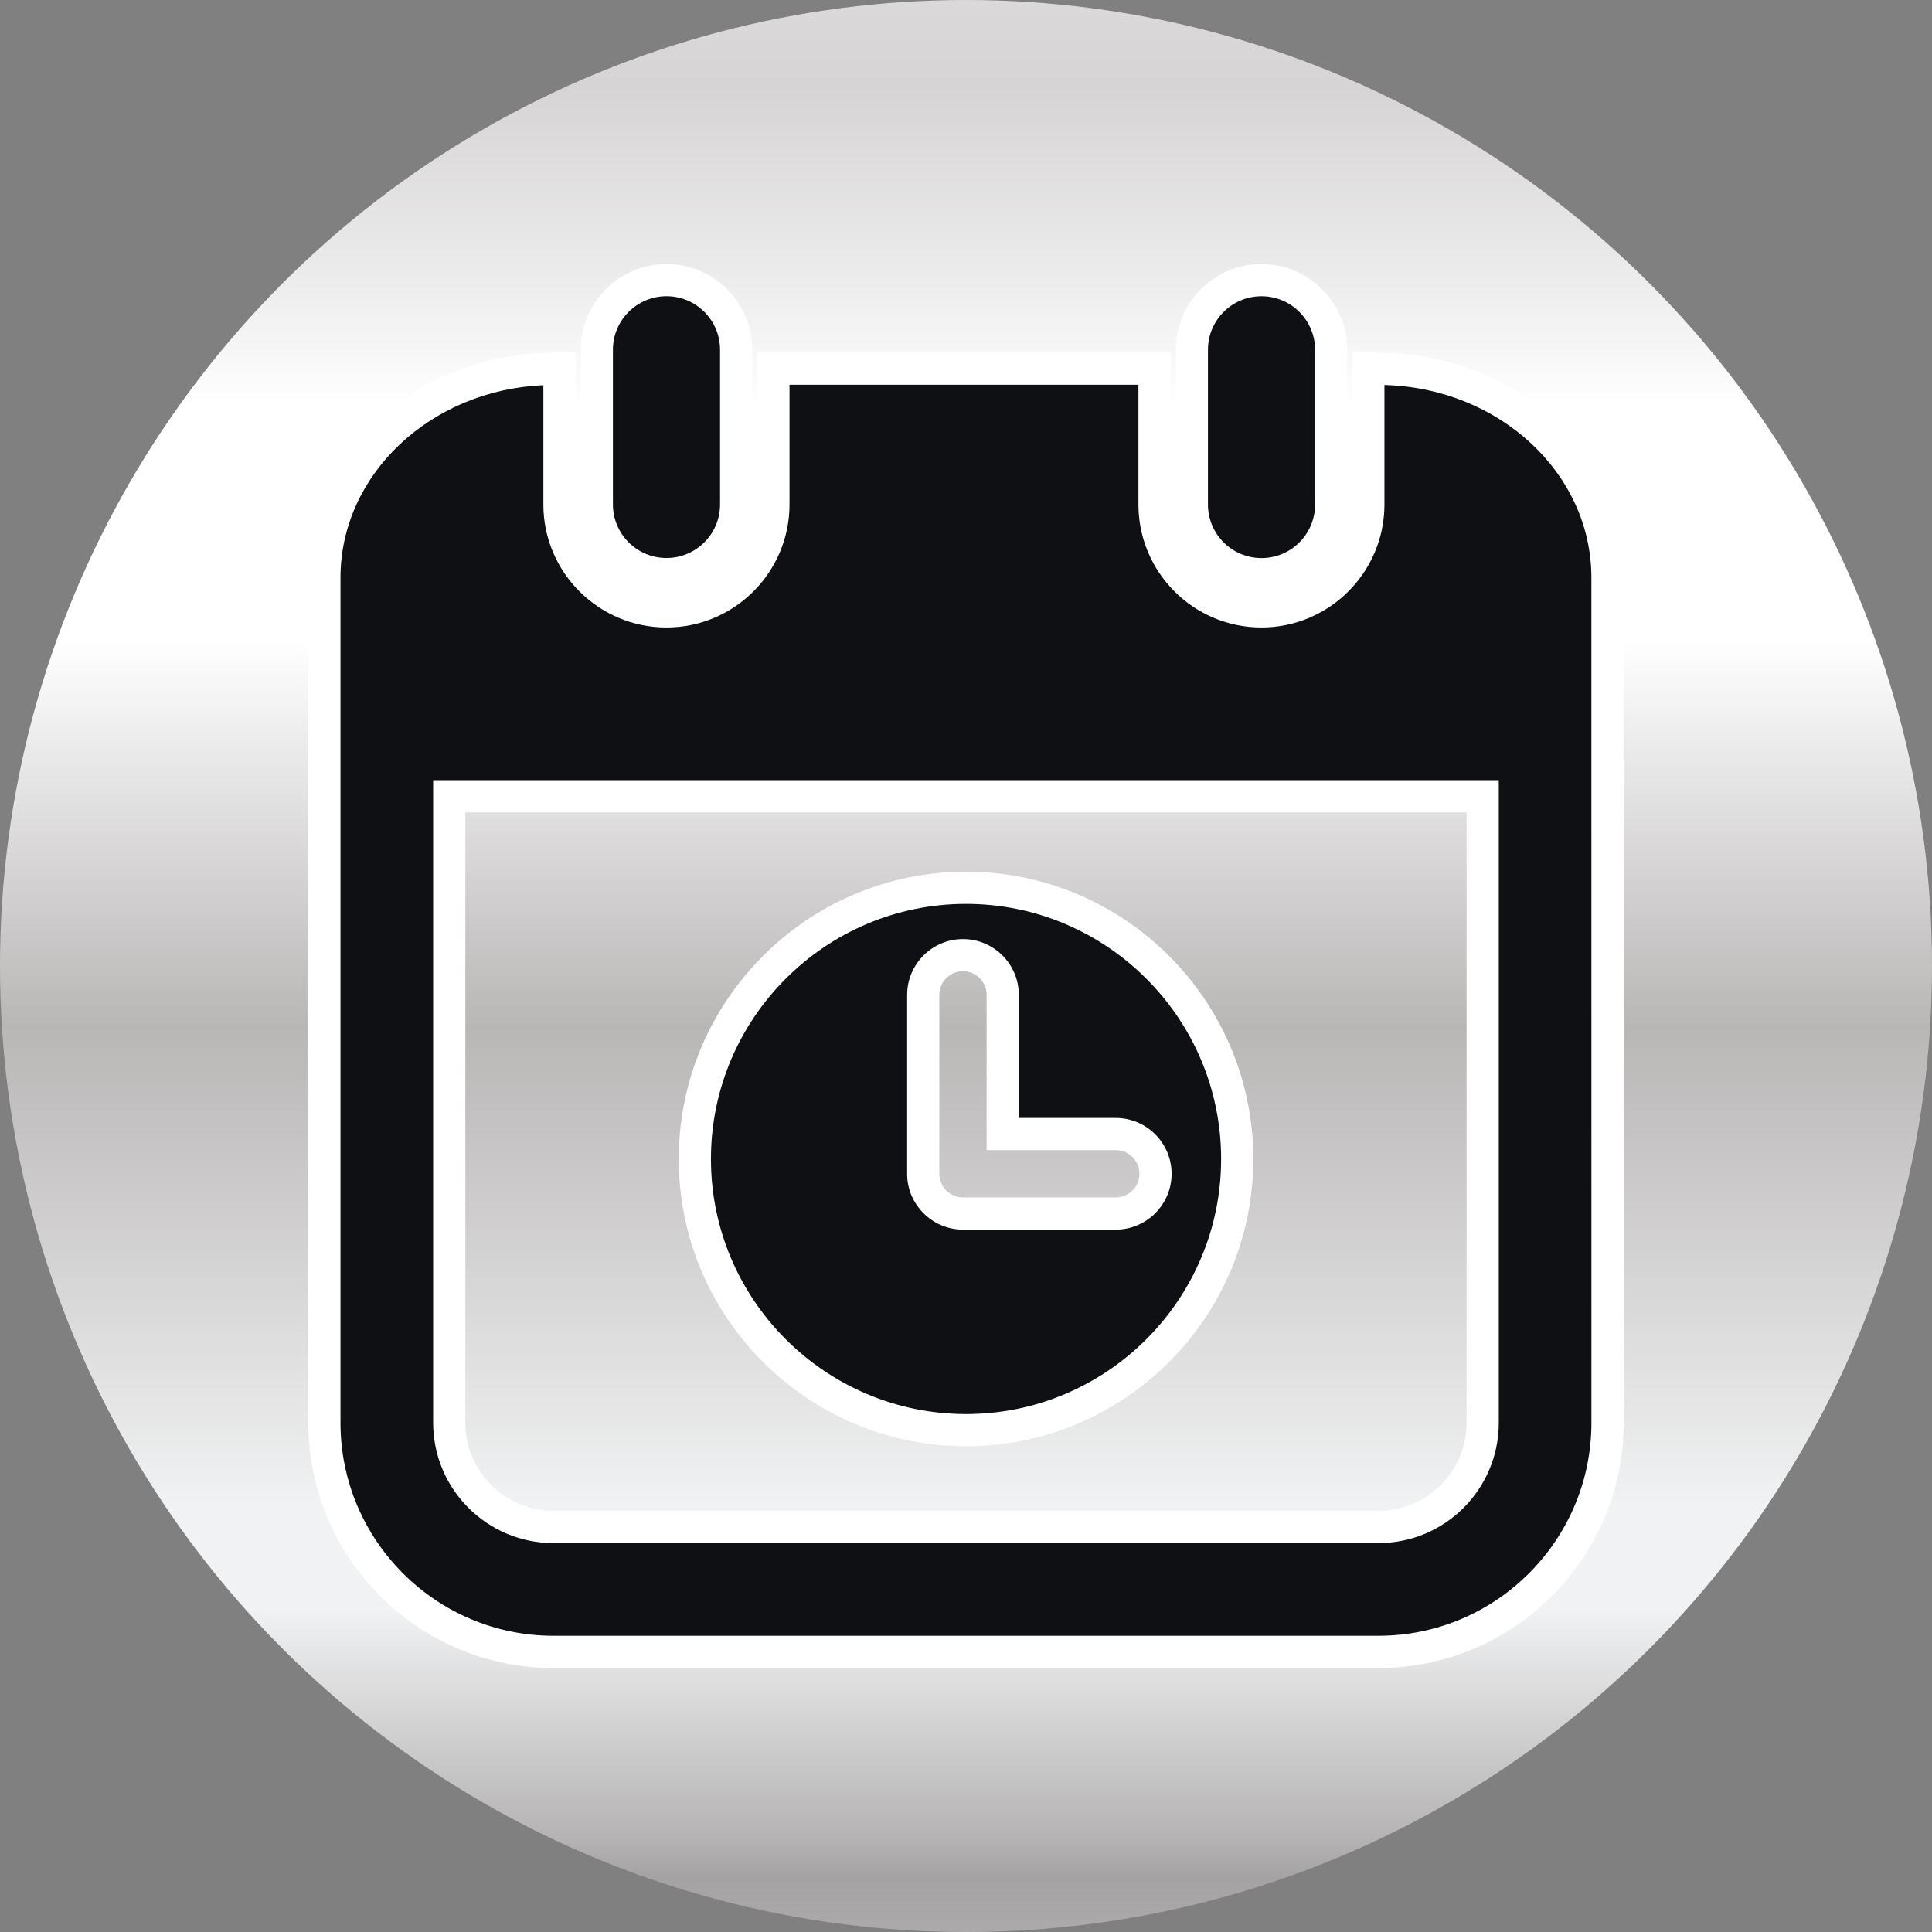
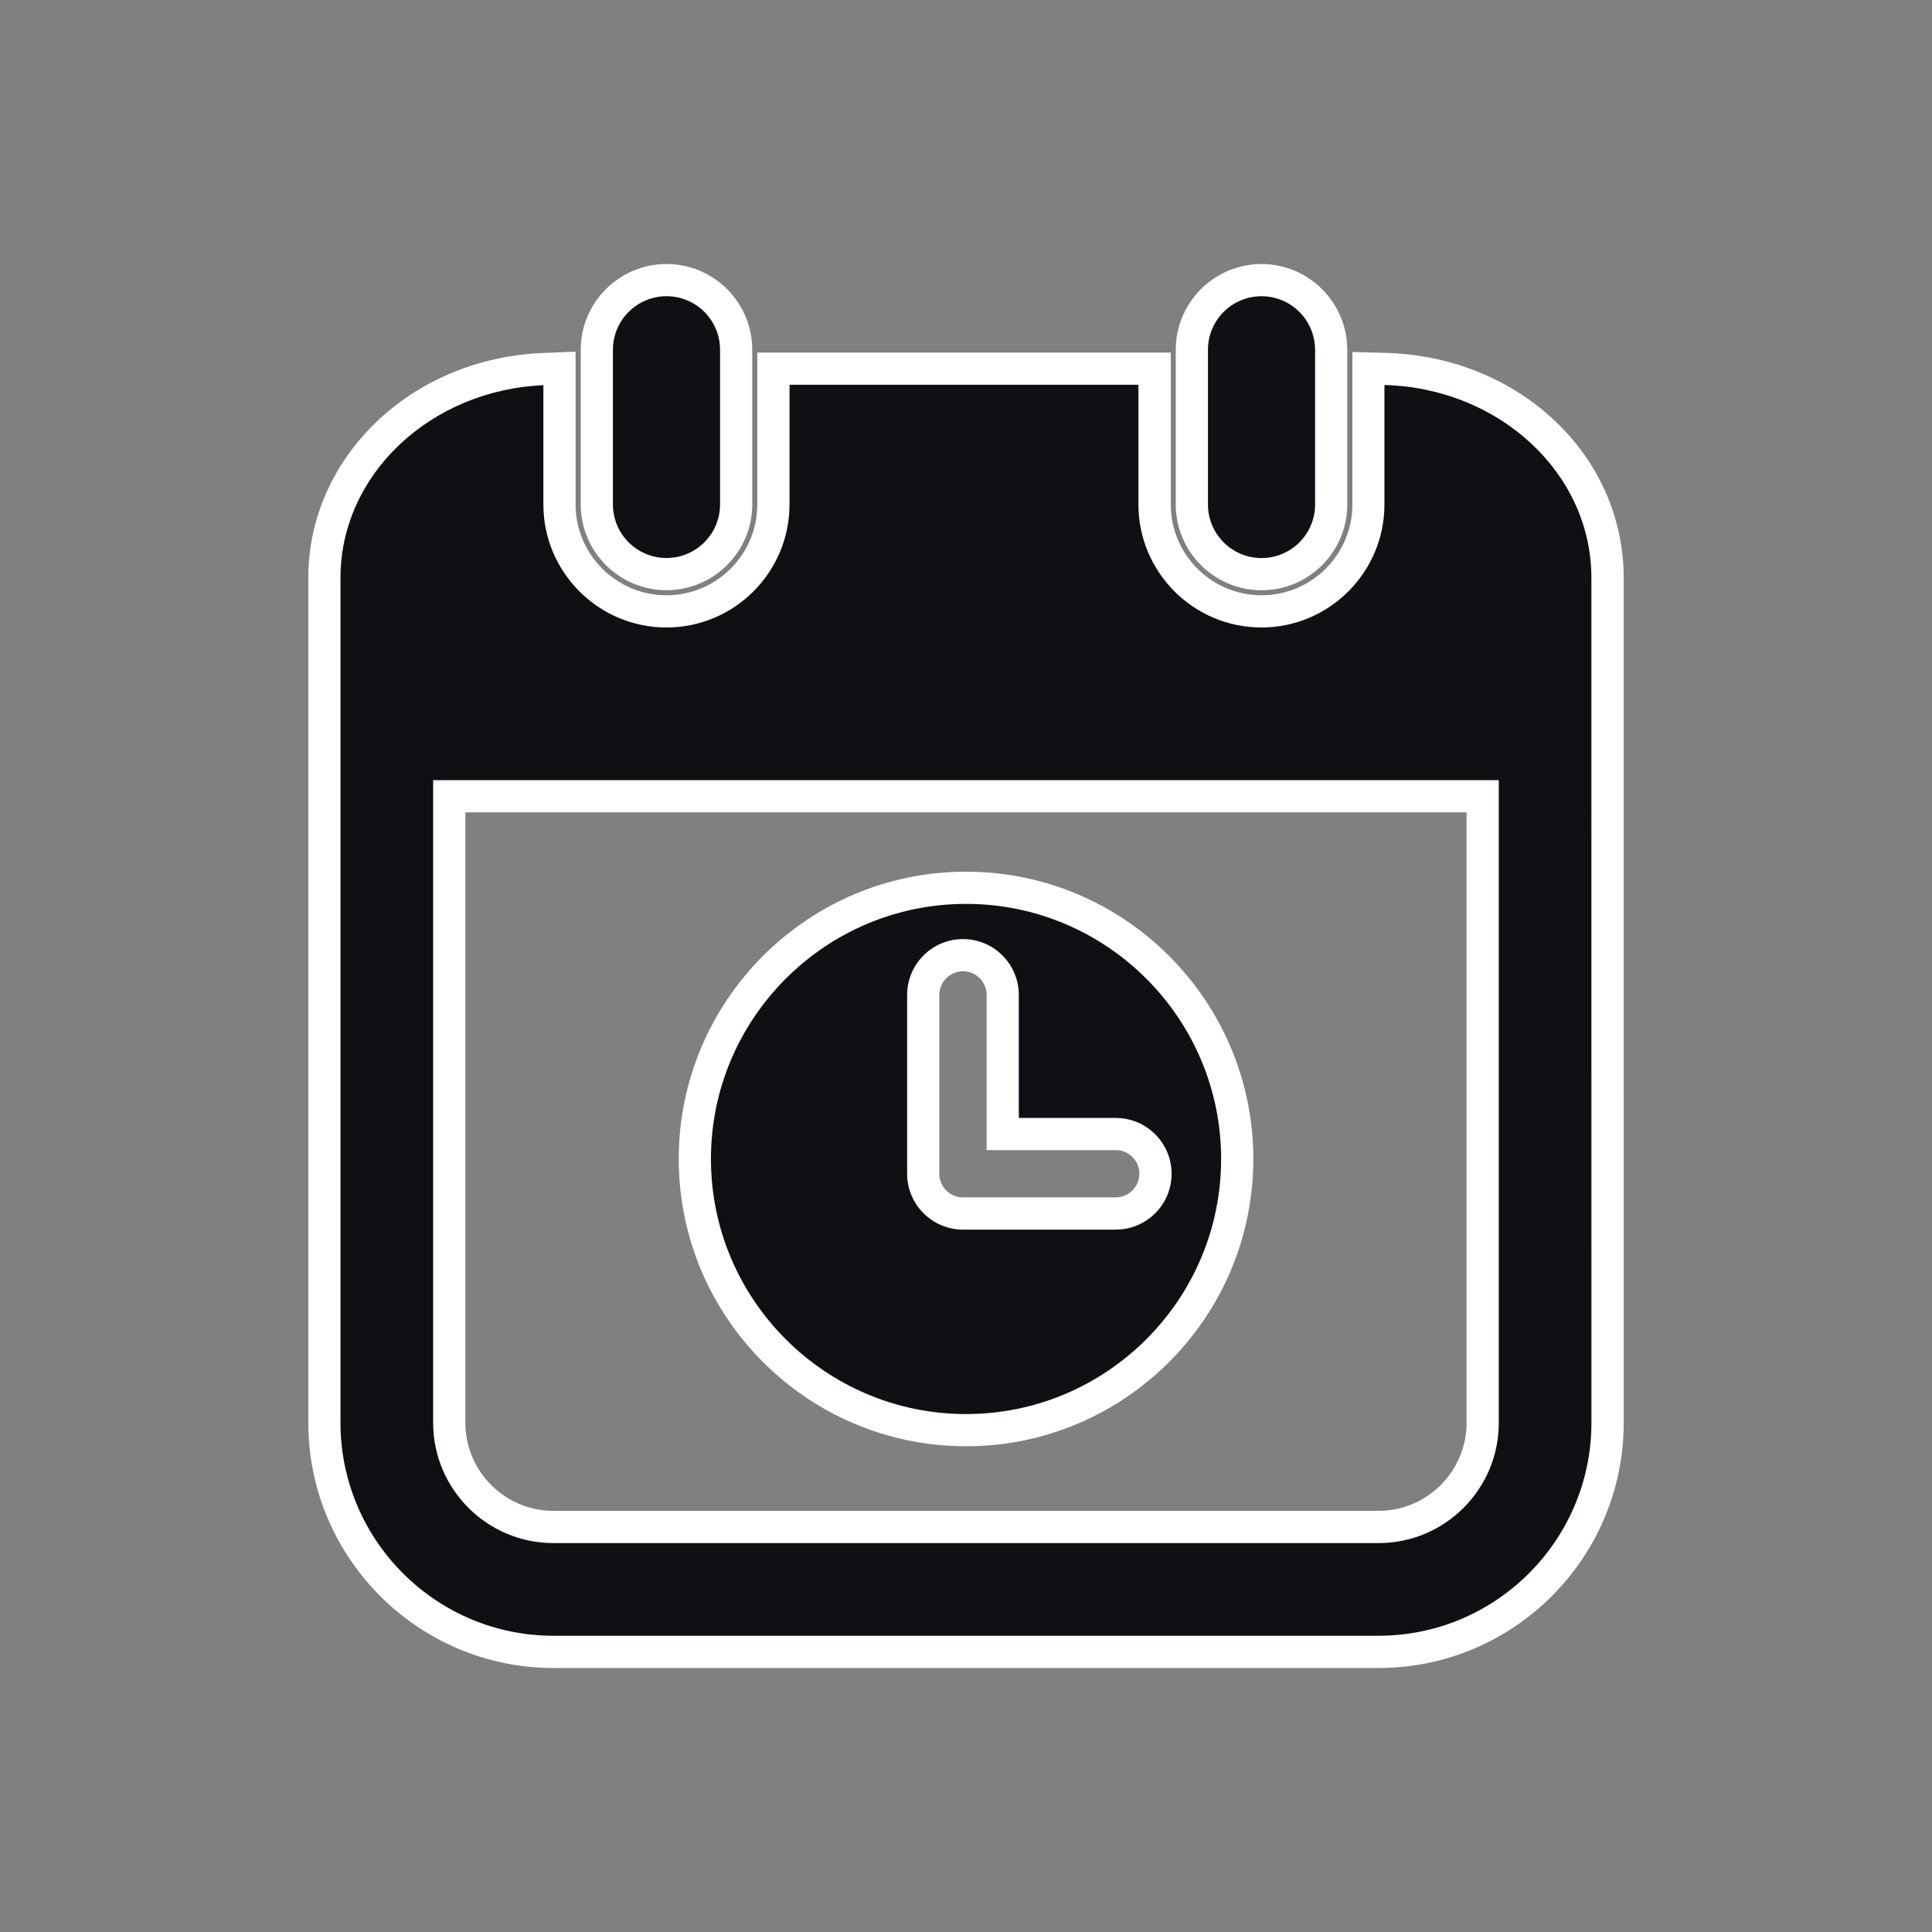
<svg xmlns="http://www.w3.org/2000/svg" version="1.1" id="Calque_1" x="0px" y="0px" width="60px" height="60px" viewBox="0 0 60 60" enable-background="new 0 0 60 60" xml:space="preserve">
  <rect x="0" y="0" width="60" height="60" fill="#808080" stroke="none" />
  <linearGradient id="SVGID_1_" gradientUnits="userSpaceOnUse" x1="-29.04" y1="51.904" x2="-29.04" y2="-23.429" gradientTransform="matrix(1 0 0 -1 59.04 43.34)">
    <stop offset="0" style="stop-color:#EAEAEA" />
    <stop offset="0.149" style="stop-color:#D6D4D5" />
    <stop offset="0.225" style="stop-color:#ECEBEC" />
    <stop offset="0.282" style="stop-color:#FFFFFF" />
    <stop offset="0.378" style="stop-color:#FFFFFF" />
    <stop offset="0.537" style="stop-color:#B9B6B6" />
    <stop offset="0.734" style="stop-color:#F1F2F3" />
    <stop offset="0.74" style="stop-color:#F1F2F3" />
    <stop offset="0.777" style="stop-color:#F1F2F3" />
    <stop offset="0.872" style="stop-color:#B5B3B4" />
    <stop offset="0.888" style="stop-color:#A5A2A3" />
    <stop offset="1" style="stop-color:#CCCBCC" />
  </linearGradient>
-   <circle fill="url(#SVGID_1_)" cx="30" cy="30" r="30" />
  <g>
    <g>
      <path fill="#0F1014" d="M17.188,51.301c-3.922,0-7.114-3.191-7.114-7.117V17.941c0-3.471,2.978-6.317,6.78-6.478l0.521-0.022    v4.225c0,1.832,1.49,3.321,3.322,3.321c1.832,0,3.322-1.49,3.322-3.321v-4.218h11.836v4.218c0,1.832,1.49,3.321,3.321,3.321    s3.32-1.49,3.32-3.321v-4.22l0.513,0.013c3.877,0.099,6.914,2.947,6.914,6.483l0.001,26.242c0,3.926-3.19,7.117-7.112,7.117    H17.188z M13.952,44.188c0,1.783,1.452,3.234,3.236,3.234h25.623c1.785,0,3.235-1.451,3.235-3.234V24.729H13.952V44.188z" />
      <path fill="#FFFFFF" d="M35.355,11.949v1.439v1.438v0.84c0,2.107,1.713,3.821,3.82,3.821c2.106,0,3.82-1.714,3.82-3.821v-0.821    v-0.003v-1.445v-0.001v-1.438v-0.001c3.563,0.092,6.427,2.737,6.427,5.984v0.621v5.667l0.001,19.955    c0,3.649-2.966,6.616-6.613,6.616H17.188c-3.646,0-6.614-2.967-6.614-6.616V24.229v-5.666v-0.621c0-3.208,2.801-5.83,6.301-5.979    v0.001v1.438v0.001v1.45v0.005v0.808c0,2.107,1.715,3.821,3.822,3.821c2.108,0,3.822-1.714,3.822-3.821v-0.84v-1.438v-1.439    H35.355 M17.188,47.922h25.623c2.063,0,3.735-1.675,3.735-3.734V24.229H13.452v19.957C13.452,46.247,15.127,47.922,17.188,47.922     M17.875,10.921l-1.042,0.043c-4.07,0.172-7.258,3.237-7.258,6.978v0.621v5.666v19.955c0,4.2,3.416,7.617,7.614,7.617h25.624    c4.199,0,7.613-3.417,7.613-7.617L50.425,24.23v-5.667v-0.621c0-3.809-3.251-6.876-7.401-6.983l-1.024-0.027v1.026v1.438v1.446    v0.824c0,1.556-1.267,2.821-2.819,2.821c-1.557,0-2.822-1.266-2.822-2.821v-0.84v-1.438v-1.439v-1h-1H24.519h-1v1v1.439v1.438    v0.84c0,1.556-1.266,2.821-2.822,2.821c-1.556,0-2.822-1.266-2.822-2.821v-0.808v-1.455v-1.439V10.921L17.875,10.921z     M14.452,25.229h31.094v18.957c0,1.508-1.228,2.735-2.735,2.735H17.188c-1.509,0-2.736-1.228-2.736-2.735V25.229L14.452,25.229z" />
    </g>
    <g>
      <path fill="#0F1014" d="M20.699,17.829c-1.193,0-2.164-0.97-2.164-2.163v-4.804c0-1.192,0.971-2.162,2.164-2.164    c1.193,0,2.163,0.971,2.163,2.164v4.804C22.862,16.859,21.892,17.829,20.699,17.829z" />
      <path fill="#FFFFFF" d="M20.699,9.199c0.918,0,1.663,0.744,1.663,1.664v1.086v1.439v1.438v0.84c0,0.918-0.745,1.663-1.663,1.663    c-0.918,0-1.664-0.744-1.664-1.663v-0.84v-1.438v-1.439v-1.086C19.035,9.944,19.781,9.2,20.699,9.199 M20.699,8.199L20.699,8.199    L20.699,8.199c-1.469,0.001-2.664,1.196-2.664,2.664v1.086v1.439v1.438v0.84c0,1.468,1.195,2.663,2.664,2.663    c1.468,0,2.663-1.194,2.663-2.663v-0.84v-1.438v-1.439v-1.086C23.362,9.394,22.167,8.199,20.699,8.199L20.699,8.199z" />
    </g>
    <g>
      <path fill="#0F1014" d="M39.178,17.831c-1.193,0-2.164-0.971-2.164-2.164v-4.804c0-1.193,0.971-2.163,2.164-2.163    c1.19,0,2.16,0.97,2.163,2.162v4.805C41.341,16.86,40.37,17.831,39.178,17.831z" />
      <path fill="#FFFFFF" d="M39.178,9.2c0.918,0,1.661,0.744,1.663,1.663v1.086v1.439v1.438v0.841c0,0.919-0.743,1.664-1.663,1.664    c-0.919,0-1.664-0.745-1.664-1.664v-0.84v-1.439v-1.439v-1.086C37.514,9.944,38.259,9.2,39.178,9.2 M39.178,8.2    c-1.469,0-2.664,1.195-2.664,2.663v1.086v1.439v1.439v0.84c0,1.469,1.195,2.664,2.664,2.664s2.663-1.195,2.663-2.664v-0.841    v-1.438v-1.439v-1.086C41.838,9.394,40.643,8.2,39.178,8.2L39.178,8.2z" />
    </g>
  </g>
  <g>
    <path fill="#0F1014" d="M30.001,44.415c-4.644,0-8.422-3.778-8.422-8.422s3.778-8.422,8.422-8.422c4.644,0,8.422,3.778,8.422,8.422   S34.645,44.415,30.001,44.415z M29.907,29.662c-0.681,0-1.235,0.554-1.235,1.234v5.556c0,0.681,0.554,1.234,1.235,1.234h4.743   c0.682,0,1.235-0.554,1.235-1.234s-0.554-1.234-1.235-1.234h-3.51v-4.321C31.141,30.216,30.587,29.662,29.907,29.662z" />
    <path fill="#FFFFFF" d="M30.001,28.071c4.368,0,7.922,3.554,7.922,7.922s-3.554,7.922-7.922,7.922s-7.922-3.554-7.922-7.922   S25.633,28.071,30.001,28.071 M29.907,38.187h4.743c0.957,0,1.735-0.778,1.735-1.734s-0.778-1.734-1.735-1.734h-3.01v-3.821   c0-0.957-0.777-1.734-1.733-1.734c-0.957,0-1.735,0.778-1.735,1.734v5.556C28.172,37.408,28.95,38.187,29.907,38.187    M30.001,27.071c-4.92,0-8.922,4.003-8.922,8.922c0,4.92,4.002,8.922,8.922,8.922s8.922-4.002,8.922-8.922   C38.923,31.074,34.921,27.071,30.001,27.071L30.001,27.071z M29.907,37.187c-0.406,0-0.735-0.329-0.735-0.734v-5.556   c0-0.405,0.329-0.734,0.735-0.734c0.404,0,0.733,0.329,0.733,0.734v4.821h4.01c0.406,0,0.735,0.329,0.735,0.734   s-0.33,0.734-0.735,0.734H29.907L29.907,37.187z" />
  </g>
</svg>